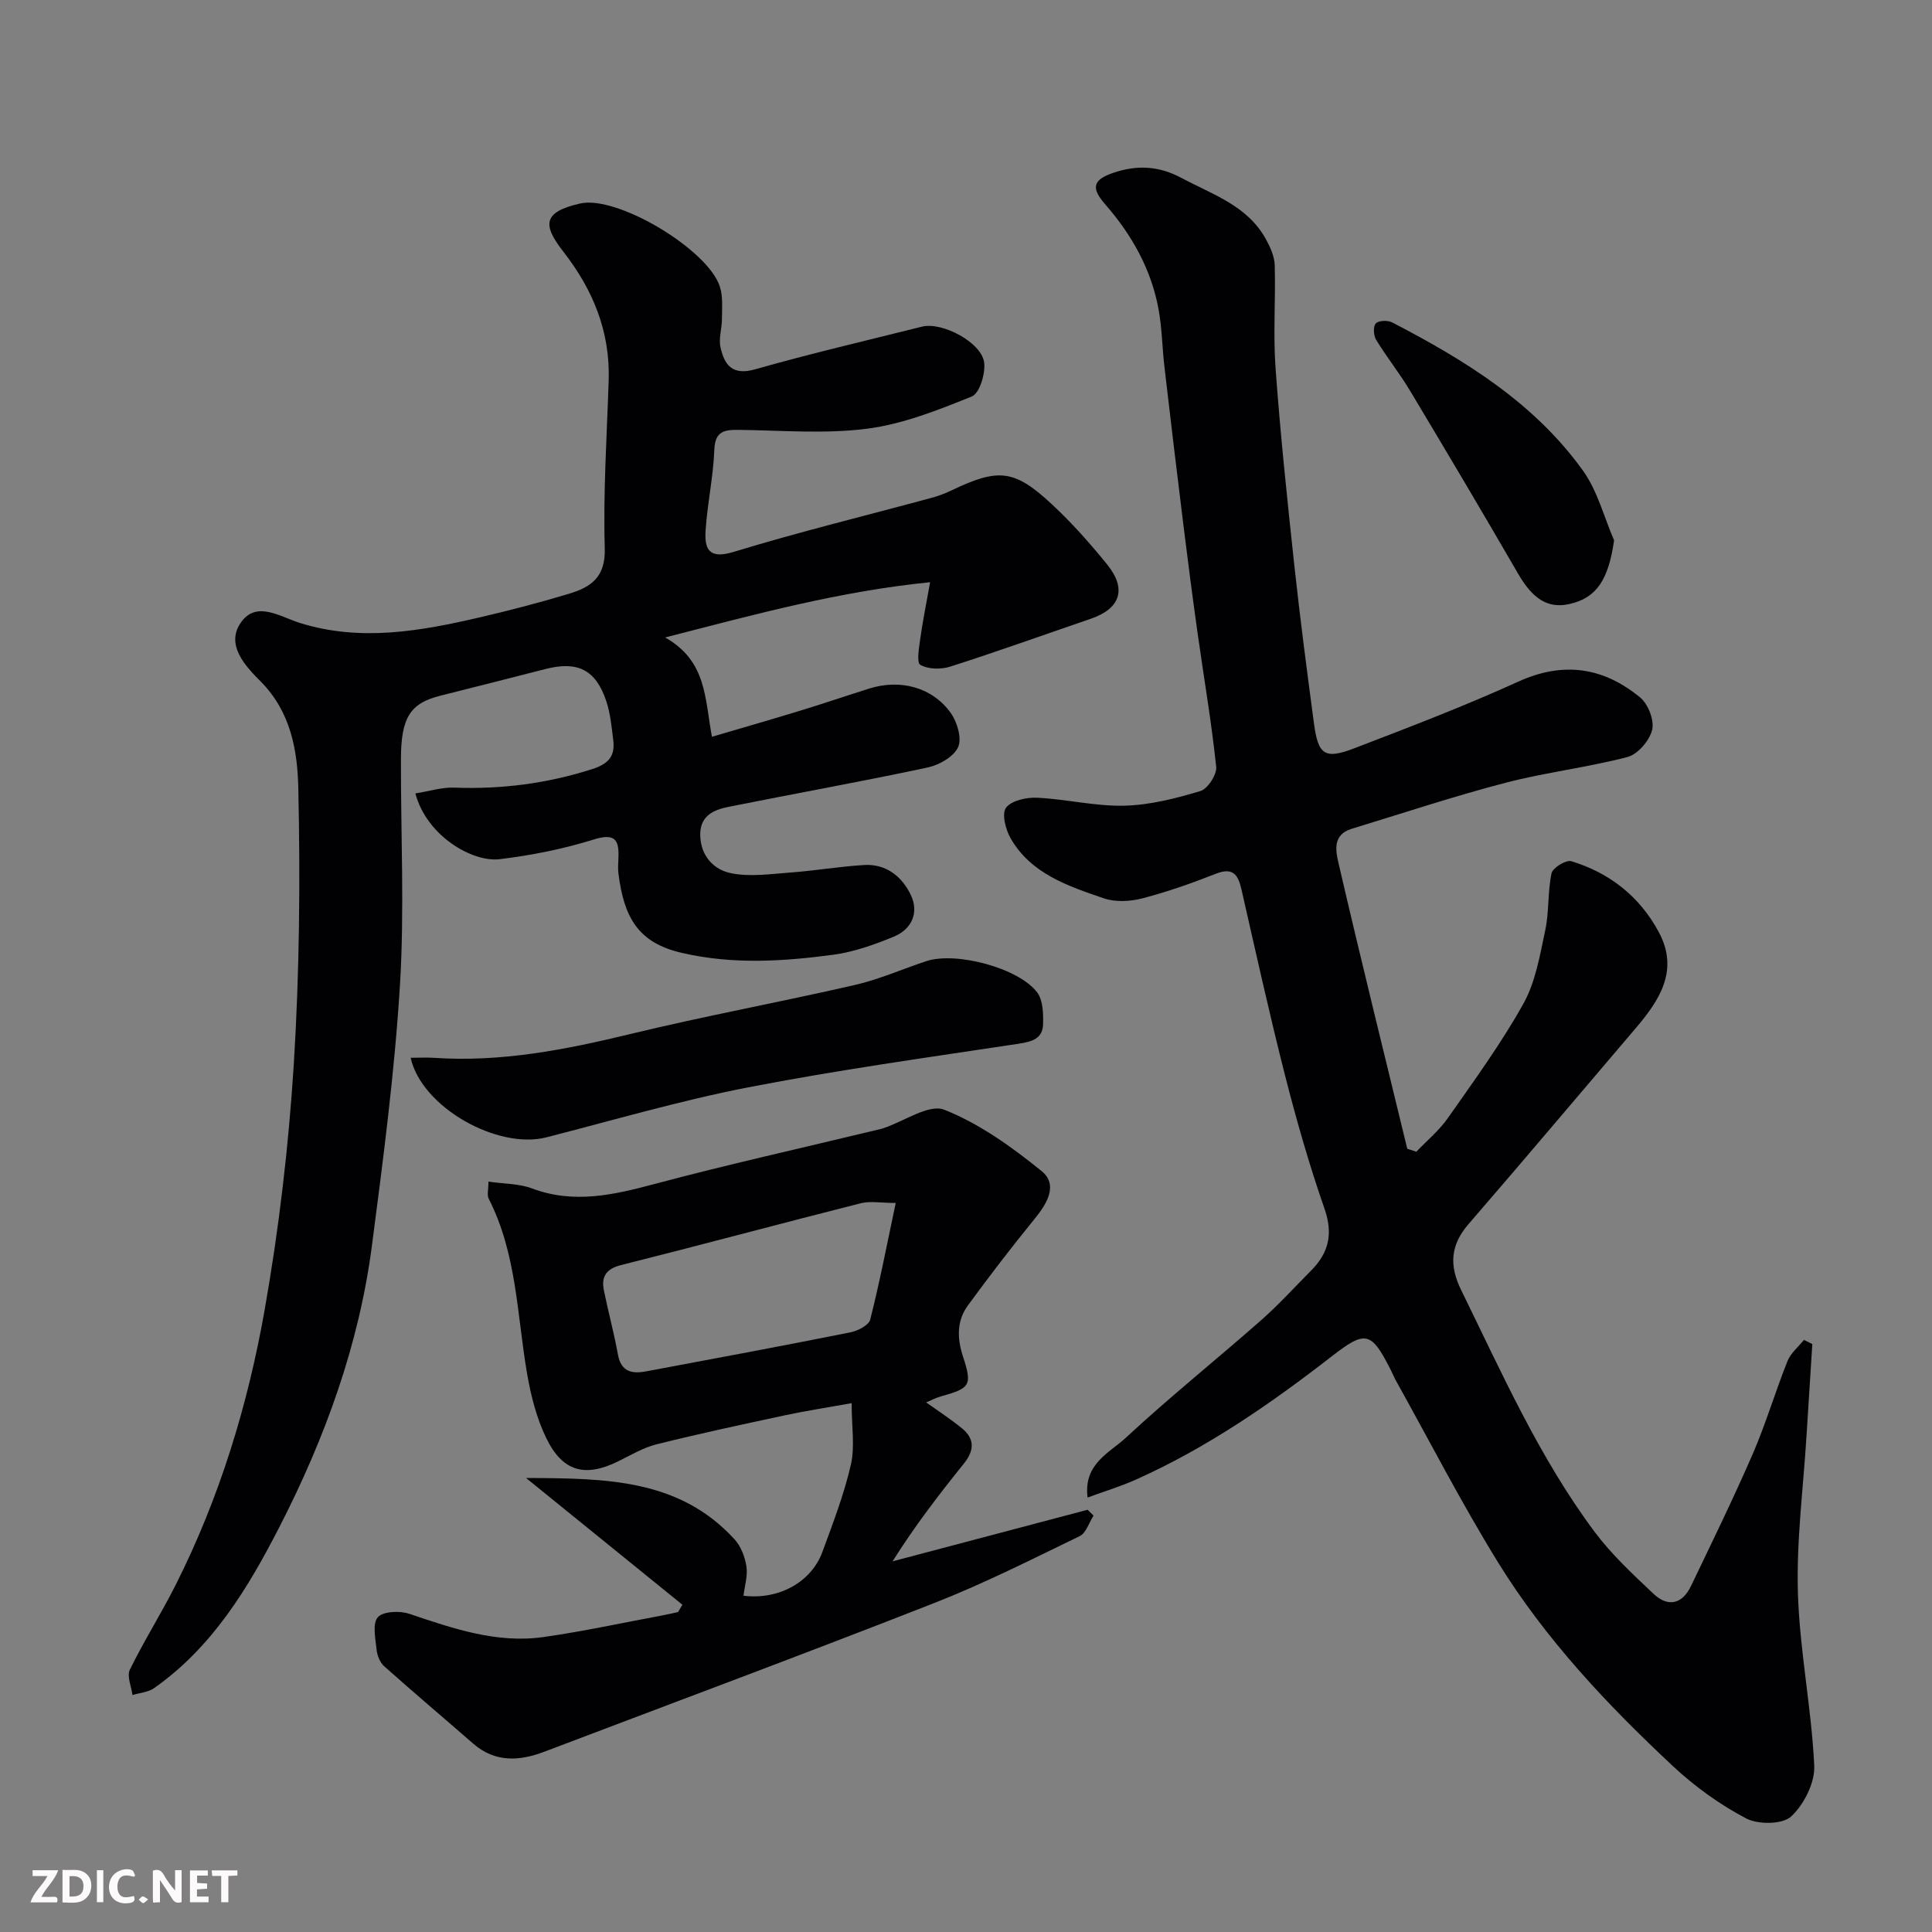
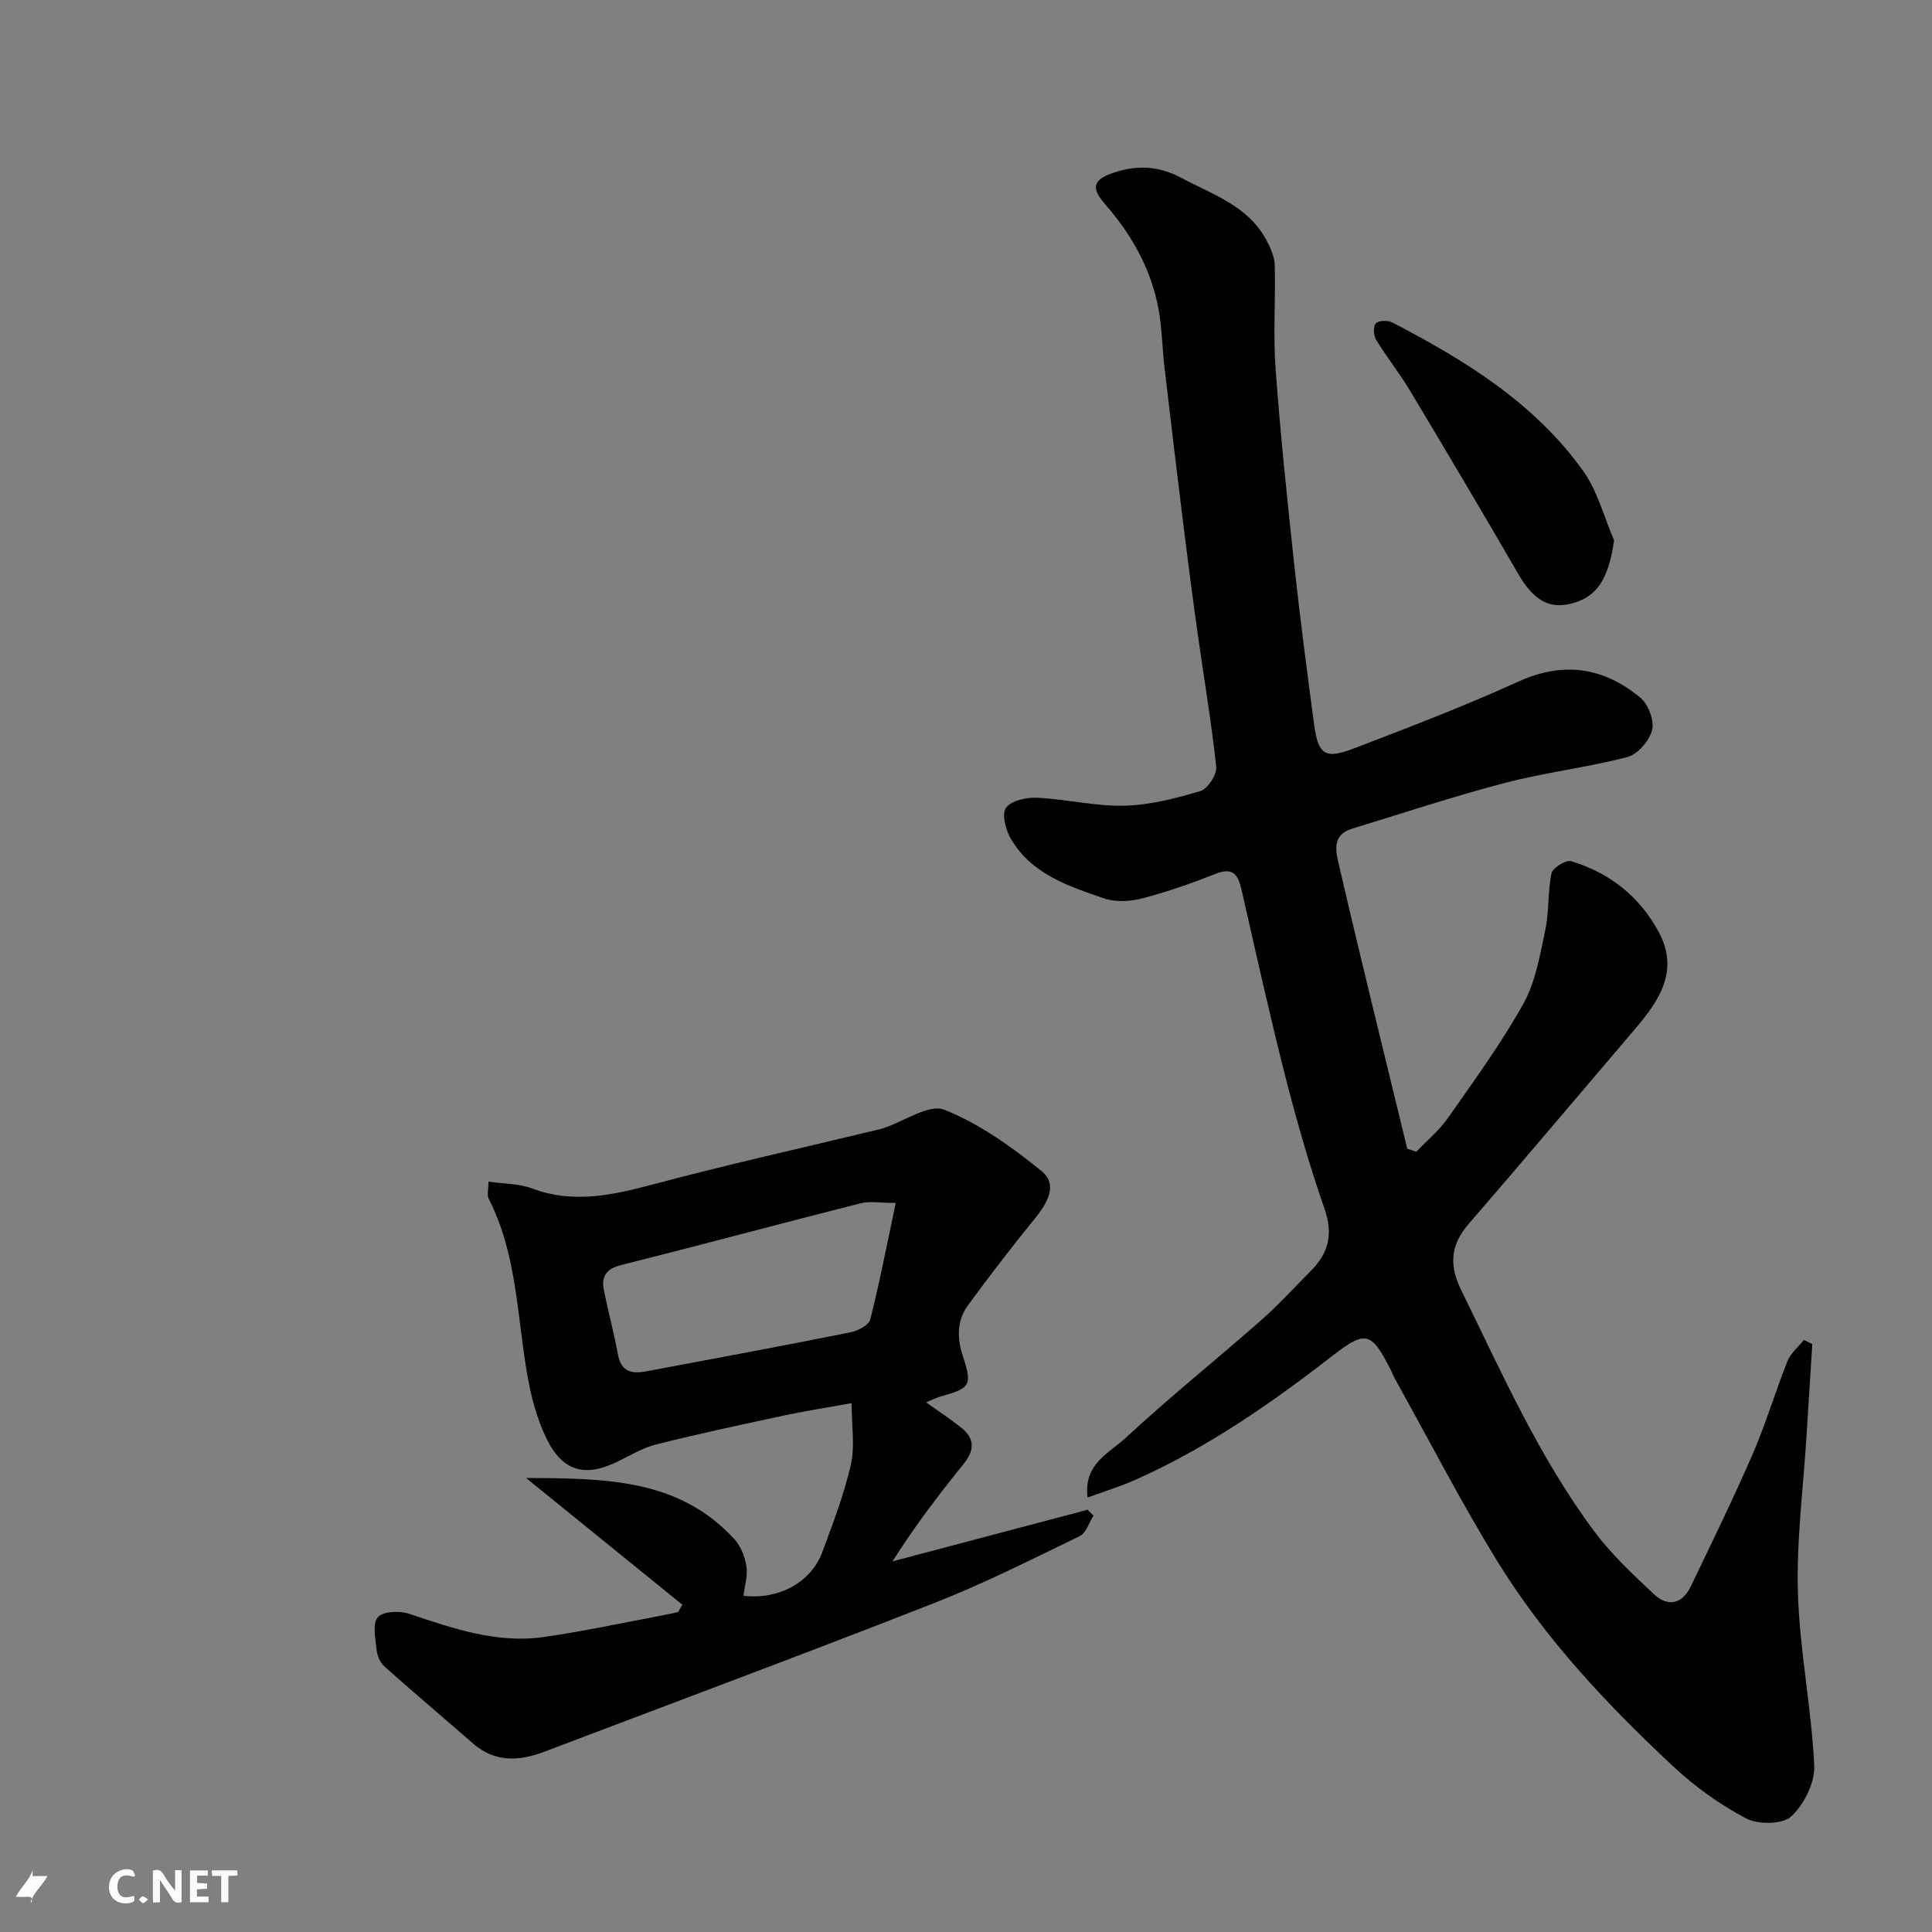
<svg xmlns="http://www.w3.org/2000/svg" enable-background="new 0 0 400 400" viewBox="0 0 400 400">
  <rect x="0" y="0" width="400" height="400" fill="#808080" stroke="none" />
  <path d="m225.17 310.05c-.89-6.99 4.56-9.26 7.91-12.37 9.03-8.39 18.68-16.12 27.94-24.27 3.67-3.23 6.98-6.88 10.44-10.36 3.64-3.66 4.58-7.59 2.77-12.78-3.15-9.05-5.8-18.31-8.17-27.6-3.25-12.77-6.09-25.64-9.02-38.49-.7-3.05-1.72-4.69-5.31-3.28-4.98 1.96-10.07 3.76-15.24 5.1-2.51.65-5.56.81-7.95-.01-7.39-2.54-15.06-5.05-19.3-12.42-1.04-1.81-1.88-5.1-.96-6.33 1.12-1.5 4.22-2.18 6.41-2.08 6.05.29 12.08 1.79 18.09 1.65 5.29-.13 10.63-1.5 15.74-3.03 1.52-.45 3.45-3.41 3.28-5.02-.97-9.26-2.56-18.45-3.85-27.67-1.05-7.45-2.01-14.92-2.94-22.39-1.35-10.89-2.65-21.79-3.92-32.7-.46-3.92-.5-7.9-1.19-11.78-1.49-8.38-5.54-15.57-11.1-21.94-2.98-3.41-2.53-5.08 1.79-6.53 4.81-1.62 9.34-1.41 13.96 1.06 6.47 3.46 13.75 5.75 17.57 12.76.89 1.63 1.74 3.53 1.8 5.32.2 7.16-.35 14.36.18 21.49.99 13.59 2.42 27.16 3.88 40.71 1.18 10.91 2.61 21.79 4.06 32.67.87 6.54 2.22 7.52 8.36 5.16 11.4-4.37 22.83-8.74 33.93-13.79 9.38-4.27 17.66-2.97 25.25 3.28 1.66 1.36 2.96 4.73 2.48 6.7-.54 2.22-2.97 5.06-5.11 5.62-8.33 2.18-16.98 3.17-25.31 5.35-10.69 2.79-21.2 6.29-31.78 9.51-4.2 1.27-3.25 4.9-2.65 7.48 4.55 19.63 9.4 39.19 14.15 58.77.63.2 1.25.41 1.88.61 2.2-2.31 4.72-4.39 6.53-6.97 5.42-7.75 11.04-15.43 15.63-23.67 2.53-4.54 3.43-10.08 4.54-15.28.81-3.83.47-7.9 1.29-11.73.24-1.13 3-2.82 4.07-2.5 7.96 2.4 14.19 7.33 18.13 14.67 4.25 7.91.18 14.1-4.81 19.95-11.53 13.51-22.97 27.1-34.59 40.53-3.77 4.36-4 8.58-1.51 13.65 8.41 17.14 16.15 34.67 27.64 50.07 3.51 4.69 7.9 8.77 12.19 12.82 2.97 2.81 5.94 2.15 7.74-1.6 4.36-9.09 8.8-18.16 12.81-27.4 2.71-6.26 4.65-12.85 7.18-19.19.66-1.65 2.25-2.94 3.41-4.39.58.29 1.15.58 1.73.86-.4 6.33-.81 12.67-1.2 19-.67 10.87-2.11 21.76-1.78 32.6.37 11.92 2.81 23.76 3.38 35.68.17 3.53-2.13 8.07-4.78 10.53-1.8 1.67-6.84 1.71-9.33.4-5.43-2.86-10.61-6.58-15.11-10.79-13.65-12.74-26.46-26.35-36.3-42.3-7.53-12.22-14.11-25.02-21.1-37.57-.4-.71-.7-1.48-1.07-2.21-4.04-7.96-5.19-8.24-12.19-2.81-12.68 9.85-25.83 18.94-40.55 25.53-3.12 1.4-6.4 2.39-10.02 3.72z" fill="#010103" />
-   <path d="m86 164.27c2.99-.48 5.5-1.29 7.98-1.2 9.79.37 19.28-.84 28.64-3.84 3.4-1.09 4.75-2.71 4.35-5.97-.34-2.75-.6-5.57-1.47-8.17-2.18-6.47-5.96-8.28-12.59-6.57-7.24 1.87-14.5 3.69-21.75 5.52-6.23 1.57-8.12 4.49-8.15 13.06-.04 15.66.75 31.37-.21 46.98-1.11 17.98-3.46 35.9-5.79 53.77-2.68 20.56-9.71 39.86-19.12 58.22-6.52 12.72-13.93 24.97-26 33.45-1.22.85-2.96.96-4.46 1.42-.23-1.77-1.2-3.9-.55-5.24 2.92-5.97 6.5-11.62 9.49-17.56 9.08-18.03 14.95-37.23 18.43-56.98 2.95-16.75 4.95-33.75 6.02-50.73 1.19-19.04 1.36-38.19.94-57.27-.17-7.73-1.52-15.74-7.79-22.07-3.01-3.04-7.57-7.66-3.9-12.47 3.21-4.21 8.01-.9 12.03.36 12.6 3.93 25 1.68 37.36-1.19 6.17-1.44 12.32-3.04 18.38-4.87 4.45-1.35 7.54-3.38 7.37-9.35-.34-11.58.43-23.19.81-34.79.33-10.13-3.25-18.8-9.38-26.67-4.33-5.55-4.29-8.21 3.48-9.98 7.67-1.75 26.55 9.57 28.94 17.28.64 2.06.42 4.41.41 6.62 0 1.97-.71 4.03-.3 5.88.81 3.65 2.45 5.9 7.18 4.55 11.42-3.25 23-5.94 34.53-8.83 4.21-1.06 12.44 3.32 12.89 7.5.25 2.29-.97 6.32-2.58 6.96-7 2.83-14.25 5.71-21.66 6.67-8.71 1.12-17.68.35-26.54.24-3.04-.04-4.96.26-5.1 4.16-.21 5.54-1.43 11.04-1.8 16.59-.25 3.79.54 6.12 5.78 4.52 13.52-4.13 27.28-7.48 40.93-11.18 1.41-.38 2.8-.89 4.12-1.52 9.79-4.7 13.08-4.43 20.93 2.9 4.1 3.82 7.86 8.06 11.39 12.42 4.11 5.08 2.71 9.13-3.43 11.23-9.69 3.32-19.33 6.78-29.08 9.9-1.91.61-4.58.56-6.2-.38-.81-.47-.23-3.67.03-5.59.48-3.49 1.2-6.94 2.01-11.51-18.93 1.91-36.08 6.62-54.85 11.44 8.65 4.92 8.18 12.62 9.68 20.56 6.19-1.82 12.19-3.54 18.14-5.36 4.83-1.47 9.6-3.1 14.42-4.62 6.41-2.02 13.05-.3 16.88 5.05 1.35 1.88 2.34 5.29 1.52 7.09-.91 1.99-3.94 3.7-6.33 4.21-13.69 2.92-27.48 5.39-41.21 8.14-3.17.64-6 1.9-5.84 6.06.16 4.25 2.91 6.97 6.33 7.67 3.97.82 8.28.16 12.43-.14 5.06-.38 10.09-1.24 15.16-1.55 4.6-.28 7.9 2.44 9.7 6.26 1.71 3.63.15 7.06-3.56 8.58-4.02 1.65-8.25 3.17-12.52 3.74-10.42 1.39-20.8 2.05-31.34-.38-9.09-2.1-11.99-7.34-13.14-16.44-.12-.98-.06-2-.01-3 .18-3.74-.45-5.5-5.11-4.04-6.33 1.98-12.95 3.29-19.54 4.08-5.54.64-15.02-4.75-17.38-13.62z" fill="#010103" />
  <path d="m141.28 332.24c-10.43-8.45-20.85-16.91-32.37-26.24 16.59.07 31.7.18 43.16 12.69 1.32 1.45 2.17 3.65 2.47 5.62.3 1.95-.37 4.04-.61 6.07 7.31.89 14.03-2.8 16.34-9.07 2.18-5.94 4.48-11.9 5.89-18.05.87-3.78.16-7.91.16-12.75-5.23.94-9.54 1.6-13.79 2.51-8.9 1.91-17.8 3.81-26.63 6.02-2.8.7-5.39 2.29-8.03 3.57-6.76 3.29-11.39 2.09-14.77-4.86-2.02-4.16-3.2-8.85-3.99-13.44-2.08-12.17-2.12-24.77-7.93-36.13-.38-.75-.05-1.86-.05-3.54 3.27.48 6.33.4 8.98 1.4 8.68 3.27 16.91 1.36 25.42-.91 15.07-4.02 30.32-7.41 45.49-11.07.64-.15 1.29-.28 1.91-.49 4.26-1.41 9.4-5.07 12.58-3.81 7.27 2.89 13.99 7.7 20.14 12.7 3.5 2.85 1.12 6.76-1.49 9.95-4.75 5.83-9.33 11.8-13.77 17.87-2.34 3.2-2.24 6.84-1.01 10.59 1.94 5.94 1.52 6.54-4.55 8.23-1.08.3-2.09.85-3.08 1.25 2.45 1.75 5.04 3.43 7.42 5.37 2.69 2.19 2.55 4.62.39 7.3-5.12 6.36-10.1 12.83-14.77 20.24 13.46-3.56 26.92-7.12 40.39-10.68.41.4.82.81 1.23 1.21-.94 1.45-1.54 3.6-2.87 4.25-9.95 4.82-19.86 9.83-30.14 13.86-26.8 10.51-53.78 20.55-80.69 30.77-5.18 1.97-10.2 2.28-14.75-1.68-6.13-5.34-12.34-10.59-18.41-16-.87-.78-1.46-2.23-1.58-3.43-.23-2.29-.91-5.38.25-6.72 1.07-1.24 4.54-1.39 6.52-.72 9.06 3.05 18.1 6.19 27.81 4.81 8.21-1.17 16.34-2.94 24.5-4.46 1.12-.21 2.23-.47 3.34-.71.28-.5.59-1.01.89-1.52zm44.17-83.18c-3.03 0-5.27-.44-7.28.07-16.55 4.19-33.03 8.63-49.59 12.79-3.11.78-4.12 2.42-3.55 5.24.9 4.46 2.11 8.86 2.92 13.34.65 3.6 3 3.95 5.81 3.43 14.1-2.63 28.2-5.27 42.26-8.07 1.55-.31 3.85-1.47 4.15-2.66 1.98-7.81 3.5-15.74 5.28-24.14z" fill="#010103" />
-   <path d="m85.02 219c1.83 0 3.32-.09 4.8.01 13.79.94 27.11-1.64 40.44-4.87 15.5-3.76 31.22-6.65 46.77-10.22 5.05-1.16 9.86-3.32 14.8-4.94 6.13-2 19.14 1.44 22.92 6.51 1.19 1.6 1.26 4.32 1.21 6.51-.07 3.07-2.3 3.67-5.11 4.1-18.72 2.83-37.5 5.44-56.07 9.05-14.03 2.73-27.81 6.78-41.68 10.33-10.07 2.57-25.81-6.22-28.08-16.48z" fill="#010103" />
  <path d="m334.18 111.87c-1.16 8.11-3.59 11.93-9.26 13.19-4.46 1-7.61-1.09-10.6-6.26-7.35-12.69-14.83-25.3-22.37-37.88-2.17-3.63-4.84-6.96-7.04-10.57-.54-.88-.64-2.77-.07-3.39s2.47-.68 3.39-.21c15.08 7.82 29.49 16.68 39.57 30.78 2.97 4.18 4.29 9.53 6.38 14.34z" fill="#010103" />
  <g fill="#fcfafa">
    <path d="m37.59 393.81c-.92.31-1.52.05-2-.78-.7-1.2-1.52-2.34-2.47-3.78v4.59c-.55.03-.95.05-1.41.07-.03-.37-.06-.64-.06-.91 0-1.91 0-3.81 0-5.7 1.13-.41 1.77-.03 2.29.91.62 1.11 1.38 2.14 2.31 3.19v-4.2h1.35v6.61z" />
-     <path d="m12.94 393.88v-6.75c1.9.19 3.93-.54 5.37 1.29.8 1.01.78 2.88.03 3.97-1.37 1.97-3.4 1.51-5.4 1.49m1.45-1.22c2.04.12 2.92-.58 2.89-2.21-.03-1.51-.98-2.19-2.89-2z" />
-     <path d="m11.81 393.87h-5.49c.68-2.18 2.47-3.48 3.51-5.45h-3.08v-1.21h5.29c-.71 2.13-2.44 3.48-3.47 5.51.86 0 1.63.04 2.39-.01.79-.05 1.14.21.85 1.16" />
+     <path d="m11.81 393.87h-5.49c.68-2.18 2.47-3.48 3.51-5.45h-3.08v-1.21c-.71 2.13-2.44 3.48-3.47 5.51.86 0 1.63.04 2.39-.01.79-.05 1.14.21.85 1.16" />
    <path d="m39.33 393.86v-6.61h3.7v1.07h-2.22v1.52c.68.04 1.34.09 2.07.13v1.07c-.72.05-1.38.09-2.1.14v1.48h2.4v1.19h-3.84z" />
    <path d="m27.71 388.56c-1.15-.3-2.46-.61-3.1.64-.37.73-.41 1.93-.06 2.67.63 1.35 1.99.93 3.17.68.35.94-.01 1.32-.93 1.46-1.62.25-3.05-.27-3.76-1.48-.73-1.24-.6-3.03.31-4.17.88-1.11 2.71-1.7 4-1.16.32.13.44.74.65 1.12-.1.08-.19.16-.28.24" />
    <path d="m49.15 387.24v1.07c-.59.02-1.17.05-1.87.08v5.44h-1.48v-5.44h-1.85c-.05-.4-.08-.73-.13-1.15z" />
-     <path d="m20.06 387.21h1.33v6.62h-1.33z" />
    <path d="m30.68 393.25c-.49.38-.8.79-1.05.76-.32-.05-.6-.45-.9-.7.26-.24.51-.64.8-.67.29-.04.62.3 1.15.61" />
  </g>
</svg>